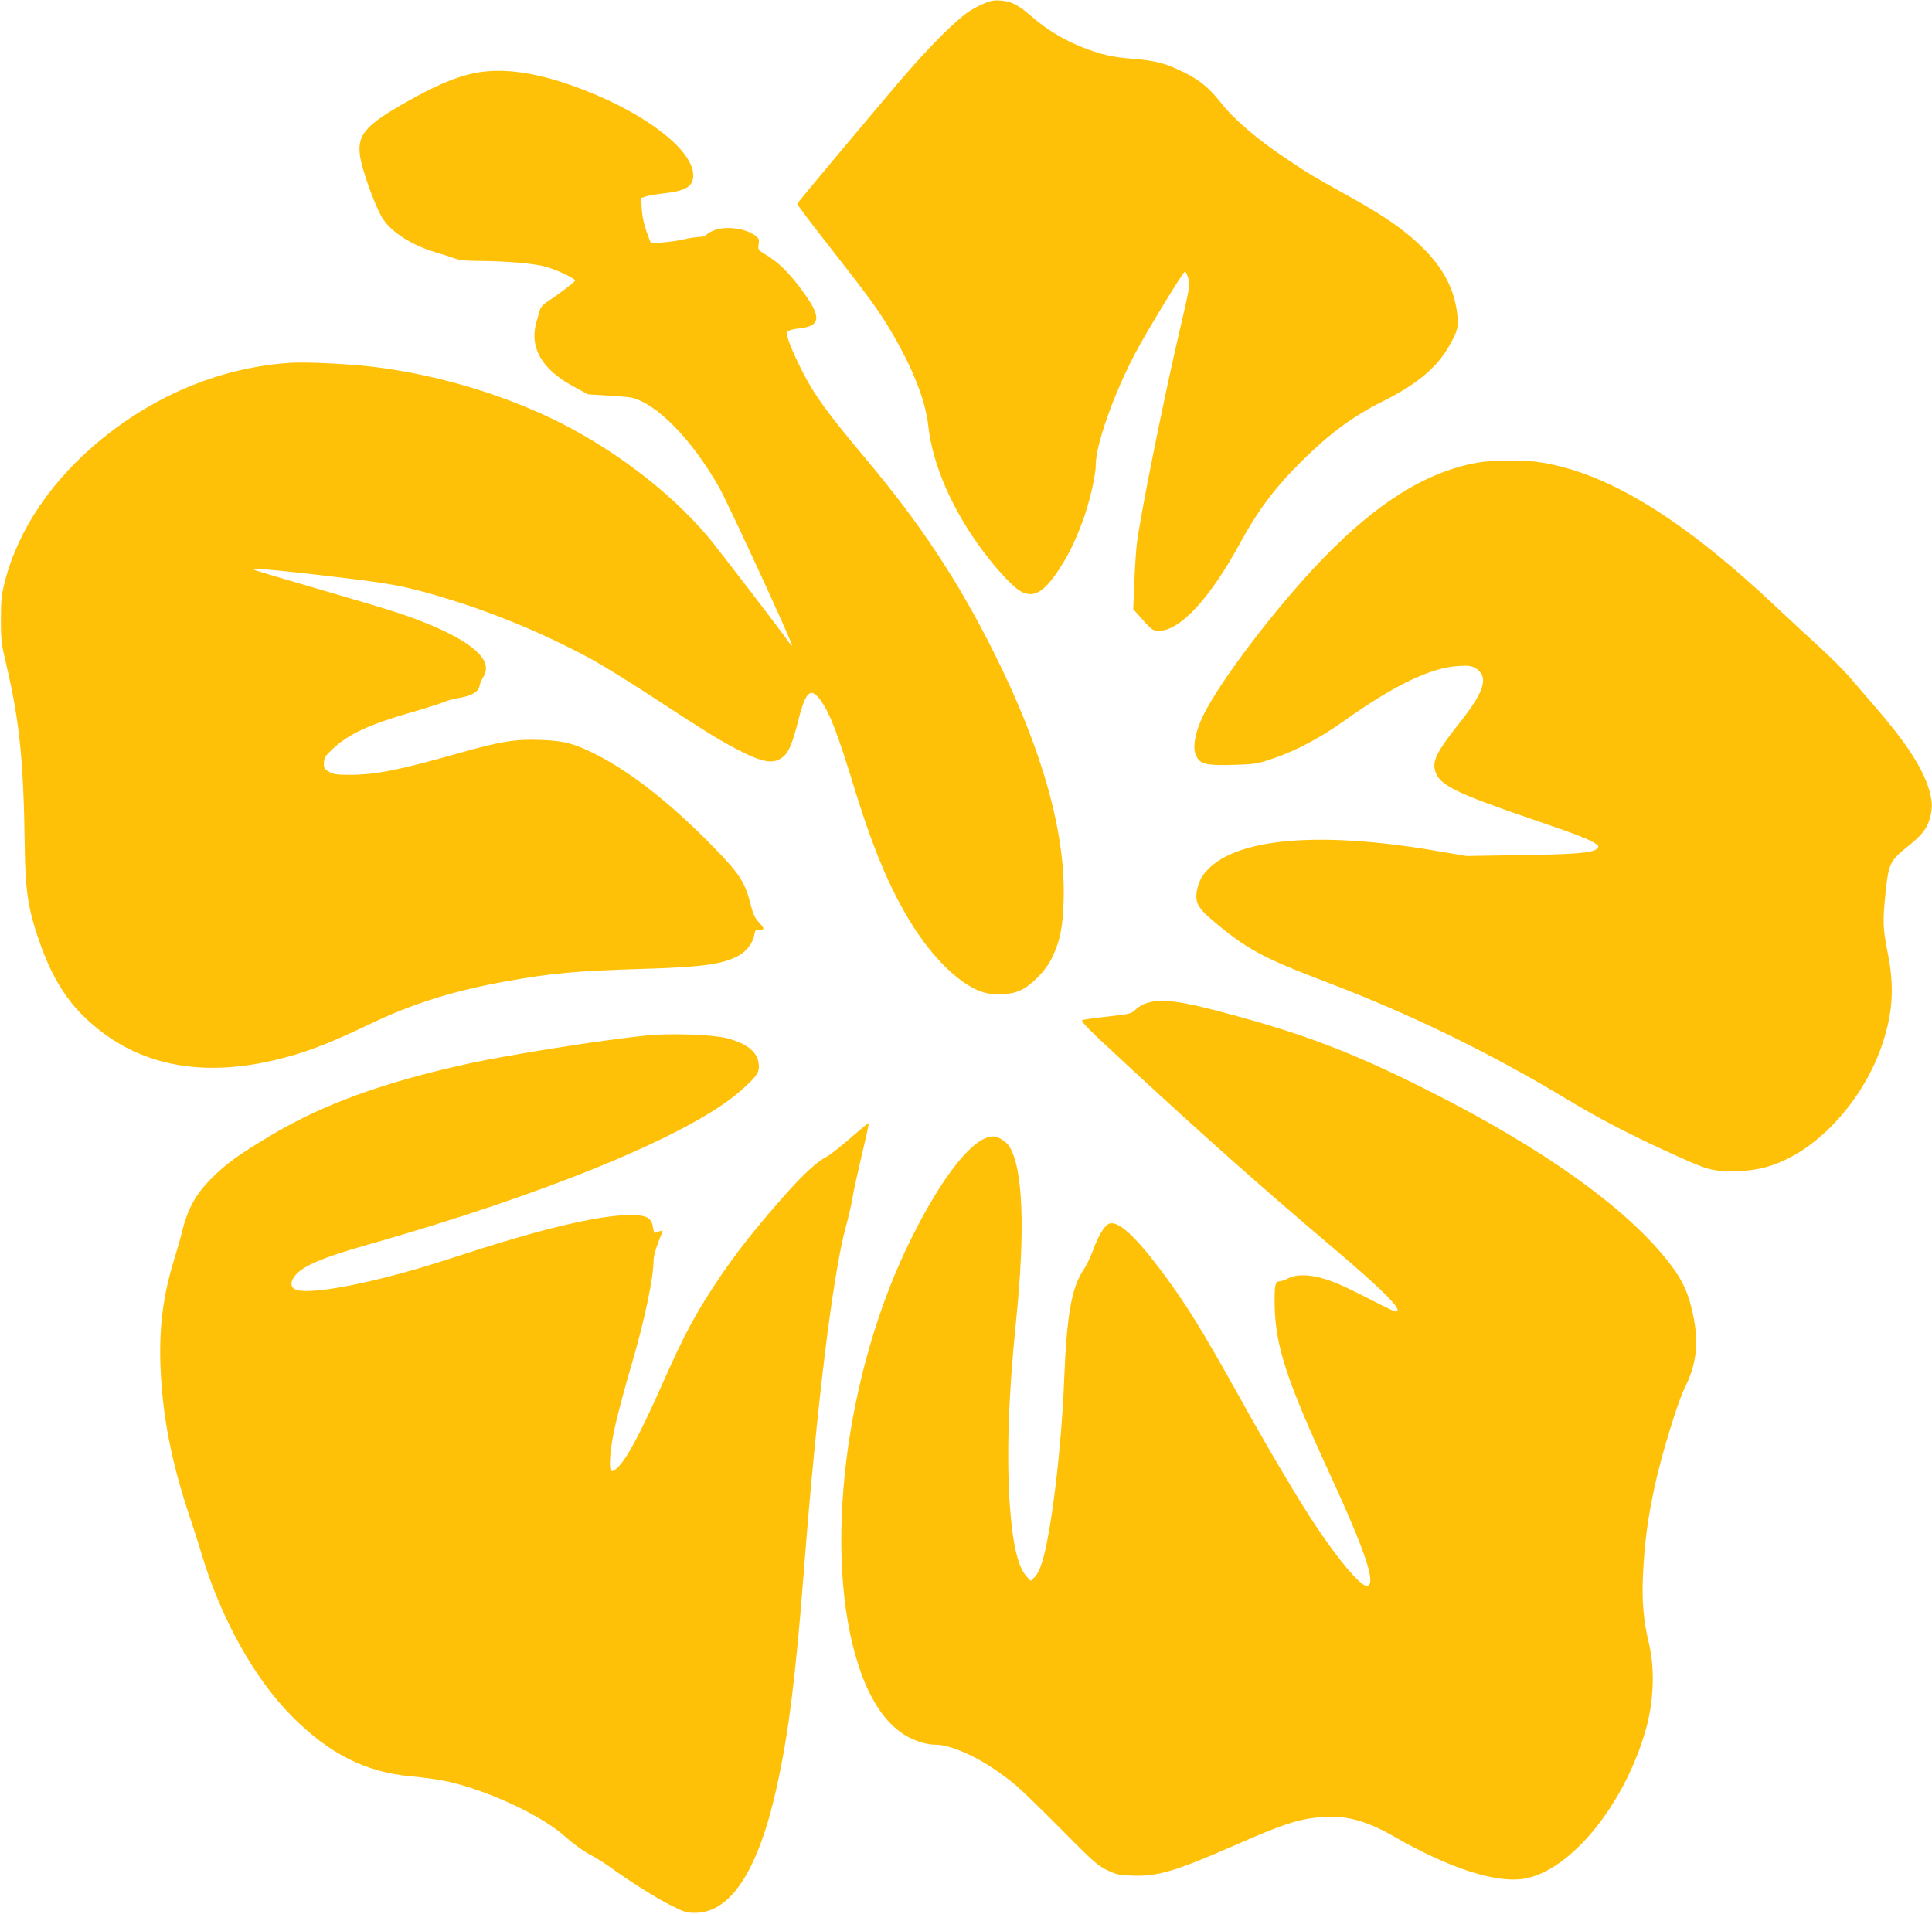
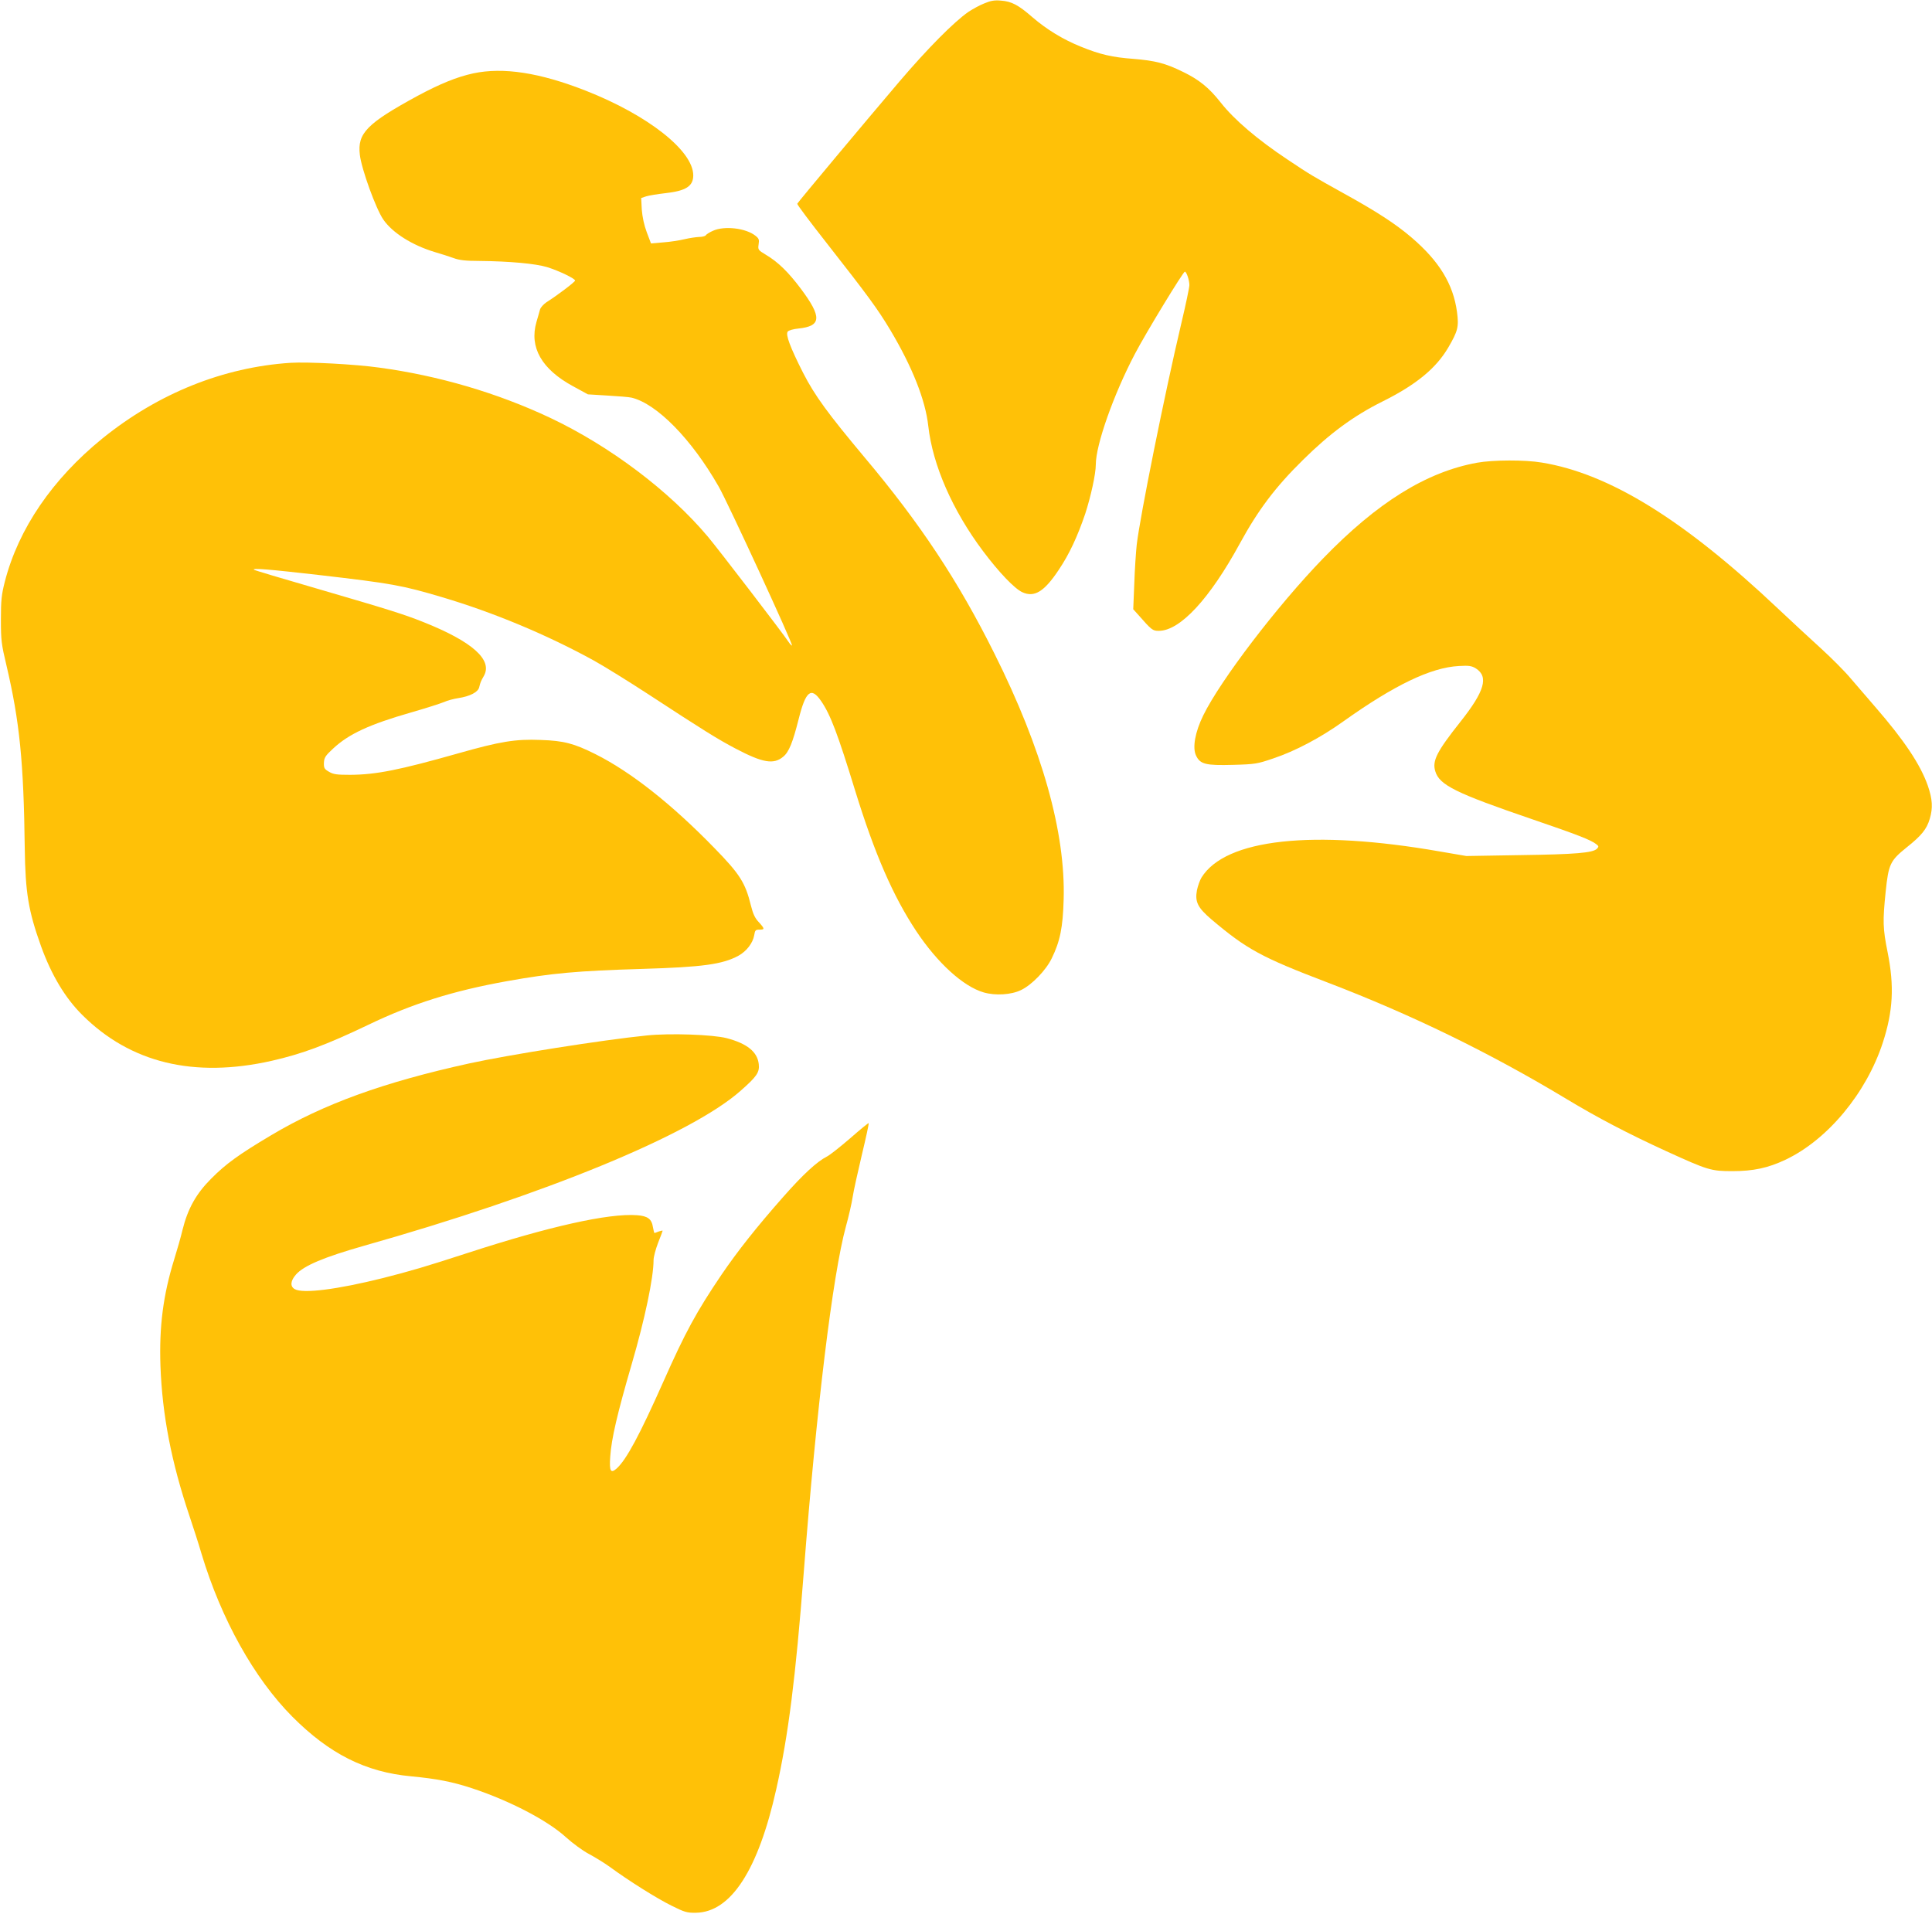
<svg xmlns="http://www.w3.org/2000/svg" version="1.0" width="1280pt" height="1268pt" viewBox="0 0 1280 1268" preserveAspectRatio="xMidYMid meet">
  <g transform="translate(0,1268) scale(0.1,-0.1)" fill="#ffc107" stroke="none">
    <path d="M6520 12657 c-31 -12 -77 -38 -103 -55 -97 -67 -272 -244 -458 -462 -217 -255 -674 -801 -677 -810 -2 -5 86 -122 196 -262 272 -347 336 -434 420 -574 146 -245 233 -464 252 -636 29 -260 161 -561 363 -830 105 -140 208 -248 260 -272 80 -37 146 4 242 149 70 104 124 221 175 371 37 114 70 264 70 326 0 131 119 467 259 733 72 138 320 545 331 545 11 0 30 -57 30 -89 0 -15 -24 -130 -54 -256 -109 -461 -273 -1276 -295 -1465 -5 -47 -13 -162 -16 -256 l-7 -171 29 -32 c93 -106 99 -111 140 -111 141 0 337 211 538 580 120 220 234 372 417 552 178 176 335 292 528 388 221 110 354 219 435 357 64 110 71 137 58 236 -25 185 -118 337 -302 494 -104 89 -233 173 -451 293 -203 113 -219 122 -370 223 -200 133 -353 264 -442 377 -78 99 -143 152 -253 205 -114 56 -181 73 -326 85 -138 10 -221 29 -346 80 -120 48 -229 115 -323 196 -93 81 -138 105 -209 110 -43 4 -69 -1 -111 -19z" />
    <path d="M3136 12194 c-110 -24 -220 -69 -371 -150 -334 -182 -398 -247 -381 -389 11 -96 106 -357 155 -429 61 -89 192 -171 341 -216 41 -12 98 -30 125 -40 37 -14 81 -19 170 -19 204 -2 374 -18 450 -41 80 -25 185 -76 185 -89 0 -9 -116 -97 -190 -144 -19 -13 -38 -34 -42 -47 -4 -14 -14 -51 -24 -84 -48 -167 34 -312 242 -425 l99 -54 130 -8 c72 -4 144 -10 160 -14 168 -41 398 -276 577 -590 61 -107 493 -1044 485 -1052 -2 -2 -12 8 -22 23 -33 51 -469 620 -536 699 -253 301 -648 599 -1043 786 -352 166 -741 280 -1132 333 -163 23 -474 39 -589 32 -445 -29 -876 -202 -1245 -500 -333 -270 -558 -600 -648 -950 -22 -86 -26 -123 -26 -251 0 -138 3 -162 37 -305 87 -370 114 -640 121 -1210 4 -295 24 -416 108 -650 69 -191 160 -343 273 -455 319 -318 740 -420 1255 -304 202 46 361 105 641 239 291 140 562 225 919 289 297 53 462 68 895 81 400 12 531 30 637 87 54 30 96 84 105 137 5 32 9 36 34 36 37 0 36 6 -4 50 -25 26 -38 54 -52 110 -37 151 -73 208 -243 382 -283 291 -552 503 -787 621 -142 71 -210 89 -362 94 -168 7 -270 -10 -548 -89 -389 -110 -542 -141 -715 -142 -89 0 -111 3 -140 20 -31 18 -35 25 -34 60 2 34 9 46 61 94 104 97 240 160 519 240 94 27 191 58 215 68 24 11 67 22 94 26 79 12 133 40 140 73 8 32 10 38 30 73 62 107 -75 229 -402 359 -131 52 -227 82 -707 222 -225 65 -412 121 -414 124 -12 12 99 3 431 -35 483 -56 550 -68 816 -147 337 -100 691 -247 1004 -419 67 -37 230 -138 362 -224 364 -238 460 -298 580 -361 179 -94 251 -106 314 -53 38 31 63 94 102 248 47 188 83 217 149 121 62 -90 110 -217 226 -595 129 -418 251 -698 404 -929 141 -212 312 -368 448 -407 76 -22 182 -16 247 16 71 34 165 131 203 210 55 112 74 205 79 390 13 444 -142 996 -459 1630 -239 480 -492 862 -858 1297 -245 293 -331 410 -409 562 -86 170 -118 255 -102 274 6 8 38 17 70 20 154 16 158 75 16 265 -82 109 -150 176 -231 224 -52 31 -53 34 -48 69 5 31 2 39 -21 57 -64 51 -206 67 -281 33 -23 -10 -45 -24 -48 -30 -4 -6 -24 -11 -44 -11 -20 -1 -64 -7 -97 -15 -33 -8 -96 -18 -141 -21 l-81 -7 -28 74 c-18 48 -29 101 -33 150 l-4 77 33 11 c19 6 76 15 127 21 136 15 185 46 185 118 0 163 -300 399 -712 561 -306 120 -546 157 -745 115z" />
    <path d="M9786 9614 c-336 -61 -661 -263 -1021 -635 -303 -313 -679 -806 -793 -1039 -54 -110 -73 -214 -48 -266 27 -58 64 -67 246 -62 147 4 161 7 264 42 147 49 315 138 466 246 337 240 579 357 765 367 68 4 85 1 113 -16 86 -55 58 -151 -102 -353 -157 -198 -188 -259 -167 -328 27 -92 135 -145 647 -320 301 -103 382 -135 419 -163 18 -14 18 -17 5 -31 -27 -27 -141 -37 -505 -42 l-360 -6 -175 30 c-841 147 -1421 84 -1580 -173 -11 -18 -24 -56 -30 -84 -14 -77 5 -115 96 -193 234 -198 331 -251 769 -418 557 -213 1074 -465 1582 -771 207 -125 408 -230 663 -347 276 -126 296 -132 438 -132 138 0 236 21 350 75 280 132 537 442 646 776 68 209 77 374 32 599 -32 159 -33 206 -13 401 19 184 30 206 139 294 98 78 133 121 153 189 22 73 18 131 -13 221 -49 139 -156 300 -349 522 -48 56 -121 140 -161 187 -39 47 -128 136 -196 198 -68 62 -197 181 -286 265 -623 589 -1118 895 -1565 968 -112 19 -324 18 -429 -1z" />
-     <path d="M7599 6034 c-26 -7 -59 -27 -75 -43 -28 -28 -37 -30 -179 -46 -82 -9 -160 -20 -172 -23 -19 -6 22 -47 315 -318 522 -482 873 -793 1352 -1199 330 -279 463 -415 407 -415 -7 0 -48 19 -92 41 -219 113 -297 149 -373 173 -103 32 -191 35 -247 6 -22 -11 -47 -20 -56 -20 -31 0 -36 -24 -34 -160 5 -266 76 -487 360 -1105 244 -531 314 -741 253 -753 -41 -8 -199 181 -362 430 -121 187 -303 495 -488 828 -250 449 -360 626 -529 849 -166 220 -280 320 -334 291 -32 -17 -70 -81 -103 -174 -17 -44 -46 -105 -66 -134 -77 -116 -109 -299 -126 -732 -18 -451 -85 -1007 -146 -1201 -14 -46 -34 -85 -50 -100 l-26 -24 -28 31 c-57 65 -91 212 -110 474 -22 325 -9 721 41 1210 63 614 47 1025 -46 1167 -21 31 -73 63 -105 63 -129 -1 -330 -251 -539 -669 -446 -890 -595 -2107 -350 -2846 67 -201 157 -344 272 -430 64 -49 163 -85 231 -85 126 0 346 -110 535 -268 36 -30 172 -162 301 -292 209 -212 243 -242 304 -271 62 -30 81 -34 170 -37 166 -6 287 30 681 203 309 136 412 170 555 184 165 17 308 -20 491 -125 366 -211 676 -312 863 -283 308 49 668 488 810 989 53 187 61 403 21 569 -36 149 -48 282 -40 450 10 218 32 386 82 611 41 189 150 545 193 630 81 161 97 303 56 493 -30 139 -66 219 -146 325 -277 368 -847 776 -1635 1170 -488 244 -803 363 -1324 502 -295 79 -415 94 -512 64z" />
    <path d="M4285 5819 c-297 -30 -913 -128 -1175 -185 -569 -125 -966 -269 -1315 -477 -213 -127 -298 -188 -396 -287 -100 -100 -155 -199 -190 -340 -11 -47 -36 -134 -55 -195 -73 -236 -100 -445 -91 -705 12 -328 73 -640 192 -994 24 -72 61 -185 80 -251 131 -435 349 -825 601 -1079 247 -248 486 -368 788 -396 169 -16 273 -36 403 -79 249 -82 502 -214 623 -325 43 -39 111 -89 151 -110 41 -22 103 -60 139 -86 124 -91 313 -210 409 -257 86 -43 103 -48 161 -47 232 3 413 282 533 819 80 356 128 737 182 1435 84 1089 192 1973 279 2292 19 68 39 156 45 196 6 40 34 166 61 280 27 113 48 208 45 210 -2 2 -57 -43 -122 -100 -65 -56 -134 -111 -154 -121 -67 -34 -160 -120 -292 -270 -179 -203 -300 -357 -406 -512 -167 -247 -241 -383 -386 -710 -157 -353 -244 -515 -308 -574 -41 -37 -51 -21 -44 78 8 118 46 282 143 615 86 294 144 570 144 686 0 22 14 73 30 115 17 42 30 78 30 80 0 2 -12 0 -26 -5 -14 -6 -27 -10 -28 -10 -2 0 -6 17 -10 38 -8 55 -35 75 -106 80 -187 14 -583 -75 -1115 -248 -289 -94 -385 -122 -570 -169 -301 -75 -527 -104 -582 -73 -32 18 -29 55 8 97 52 59 186 115 449 190 1201 339 2166 736 2495 1026 109 96 128 123 122 178 -9 81 -76 136 -212 172 -93 24 -377 34 -530 18z" />
  </g>
</svg>